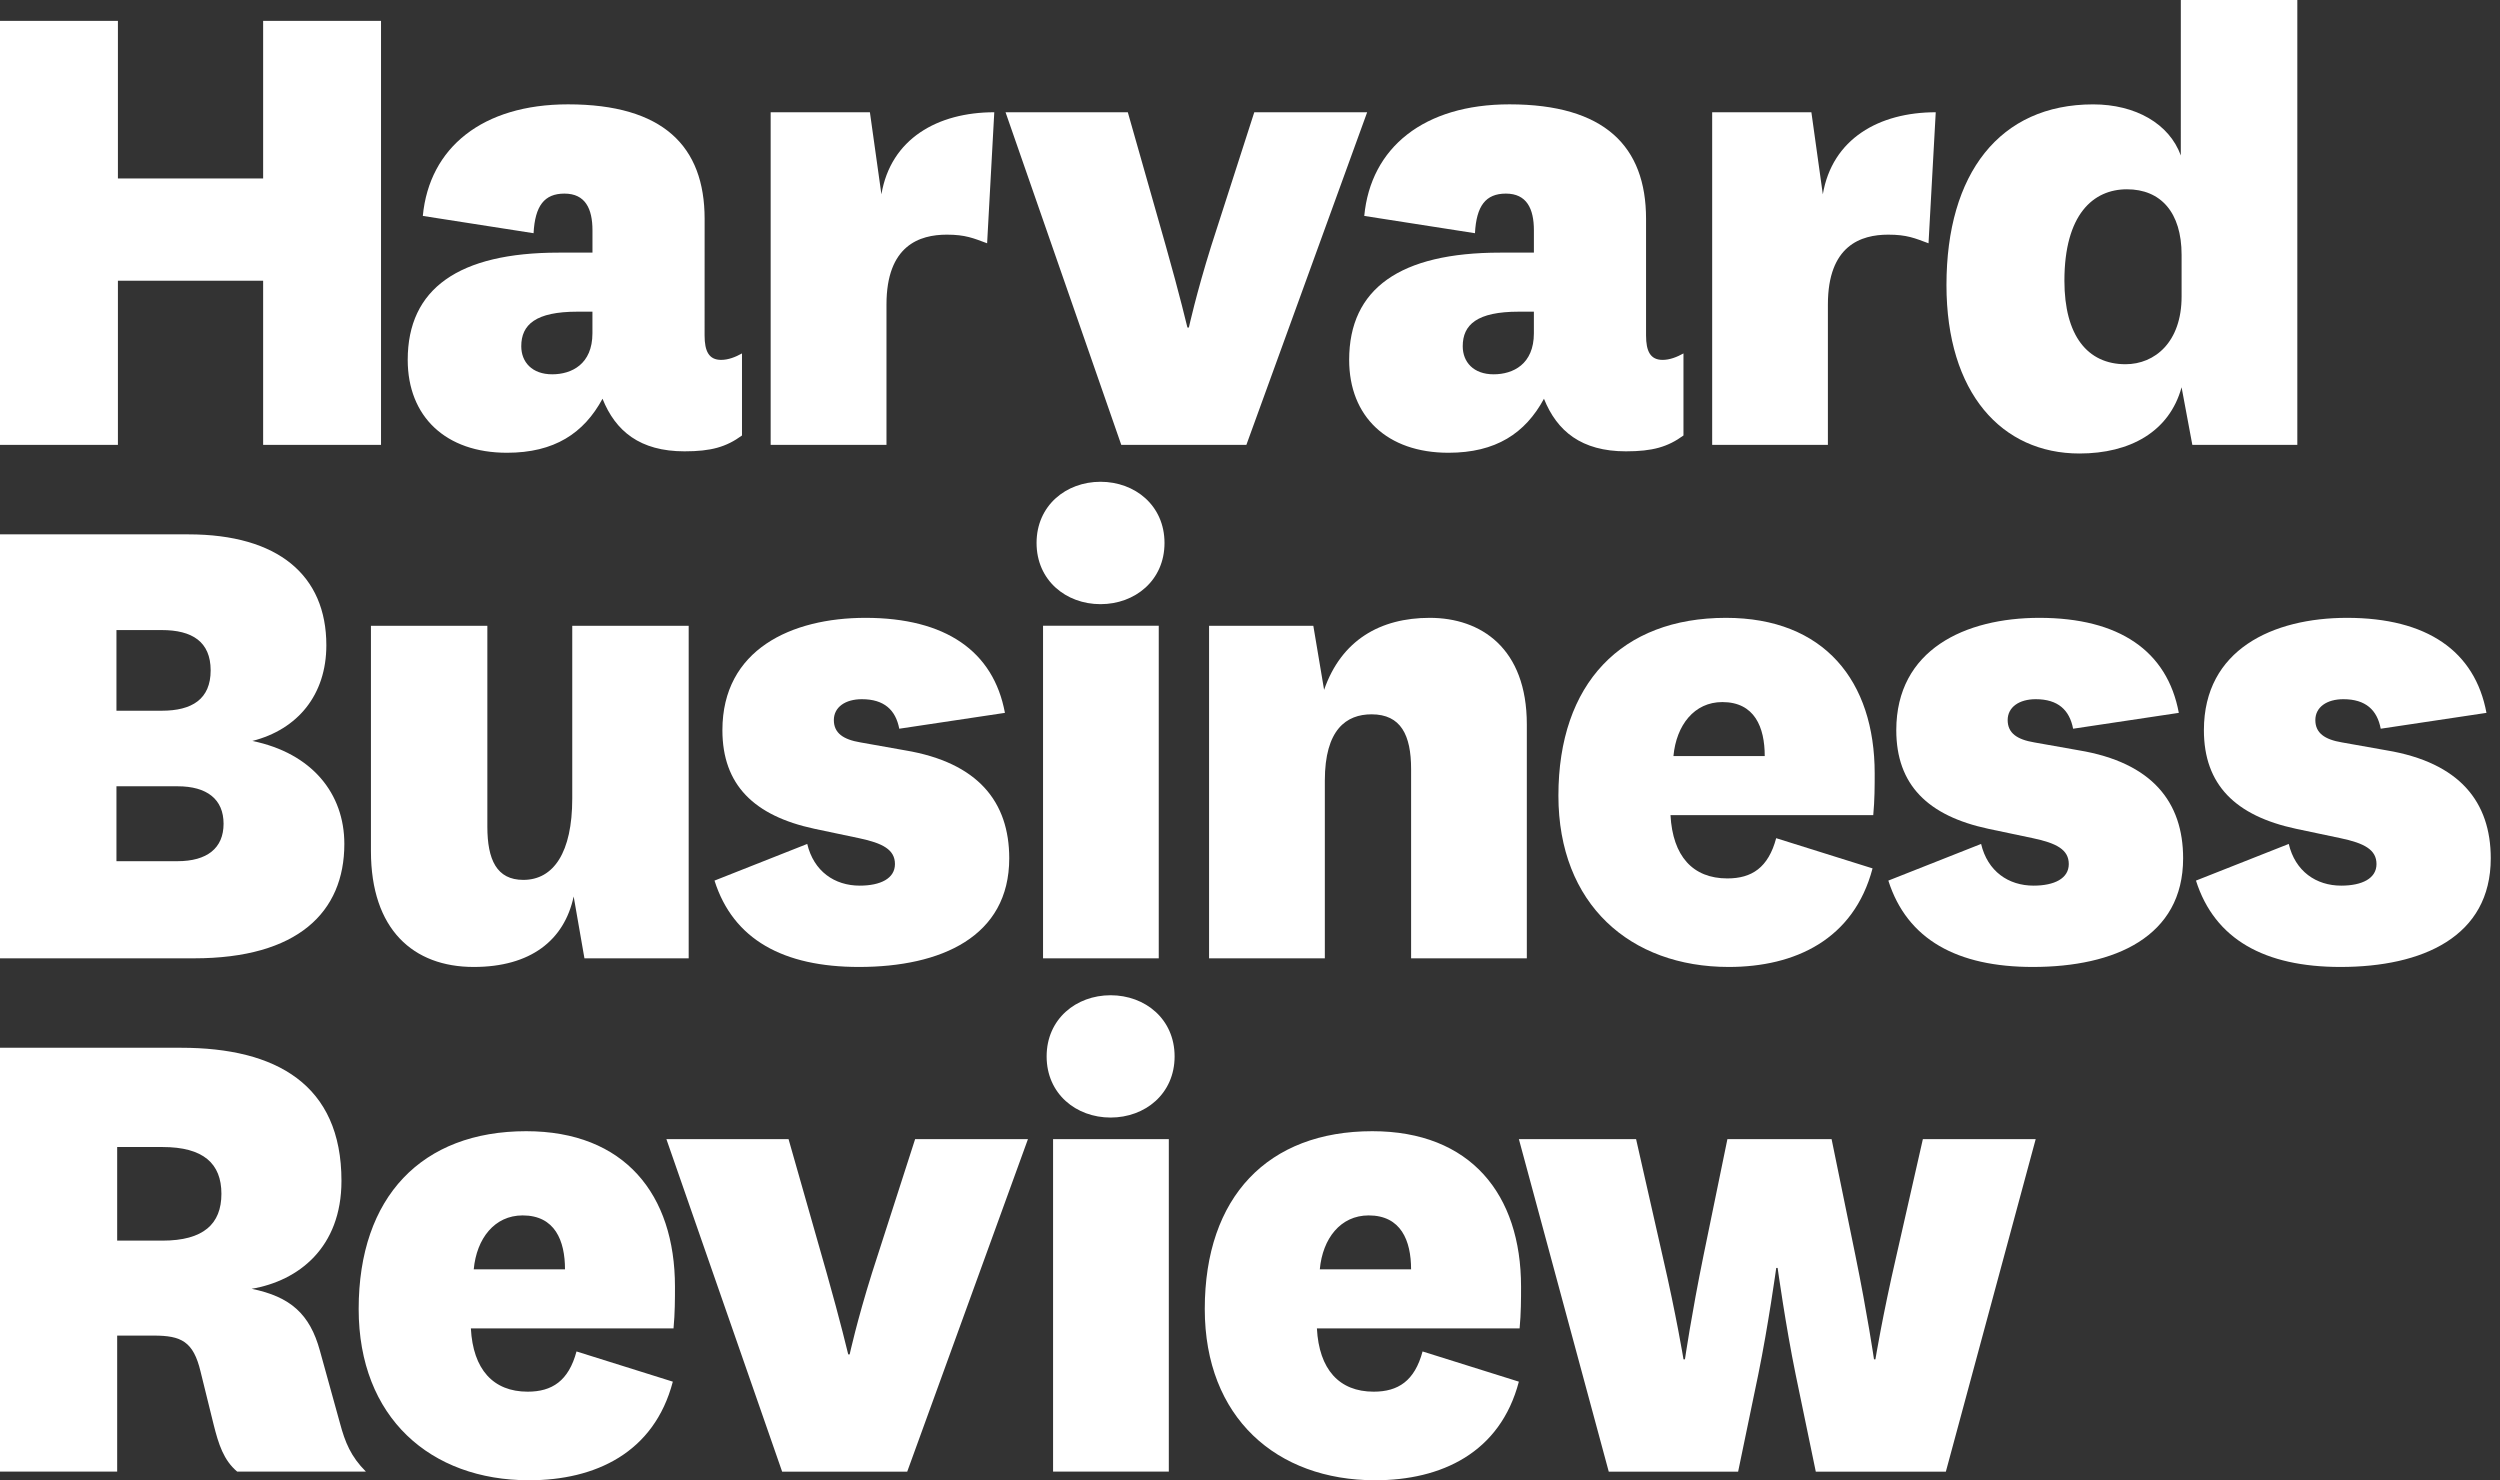
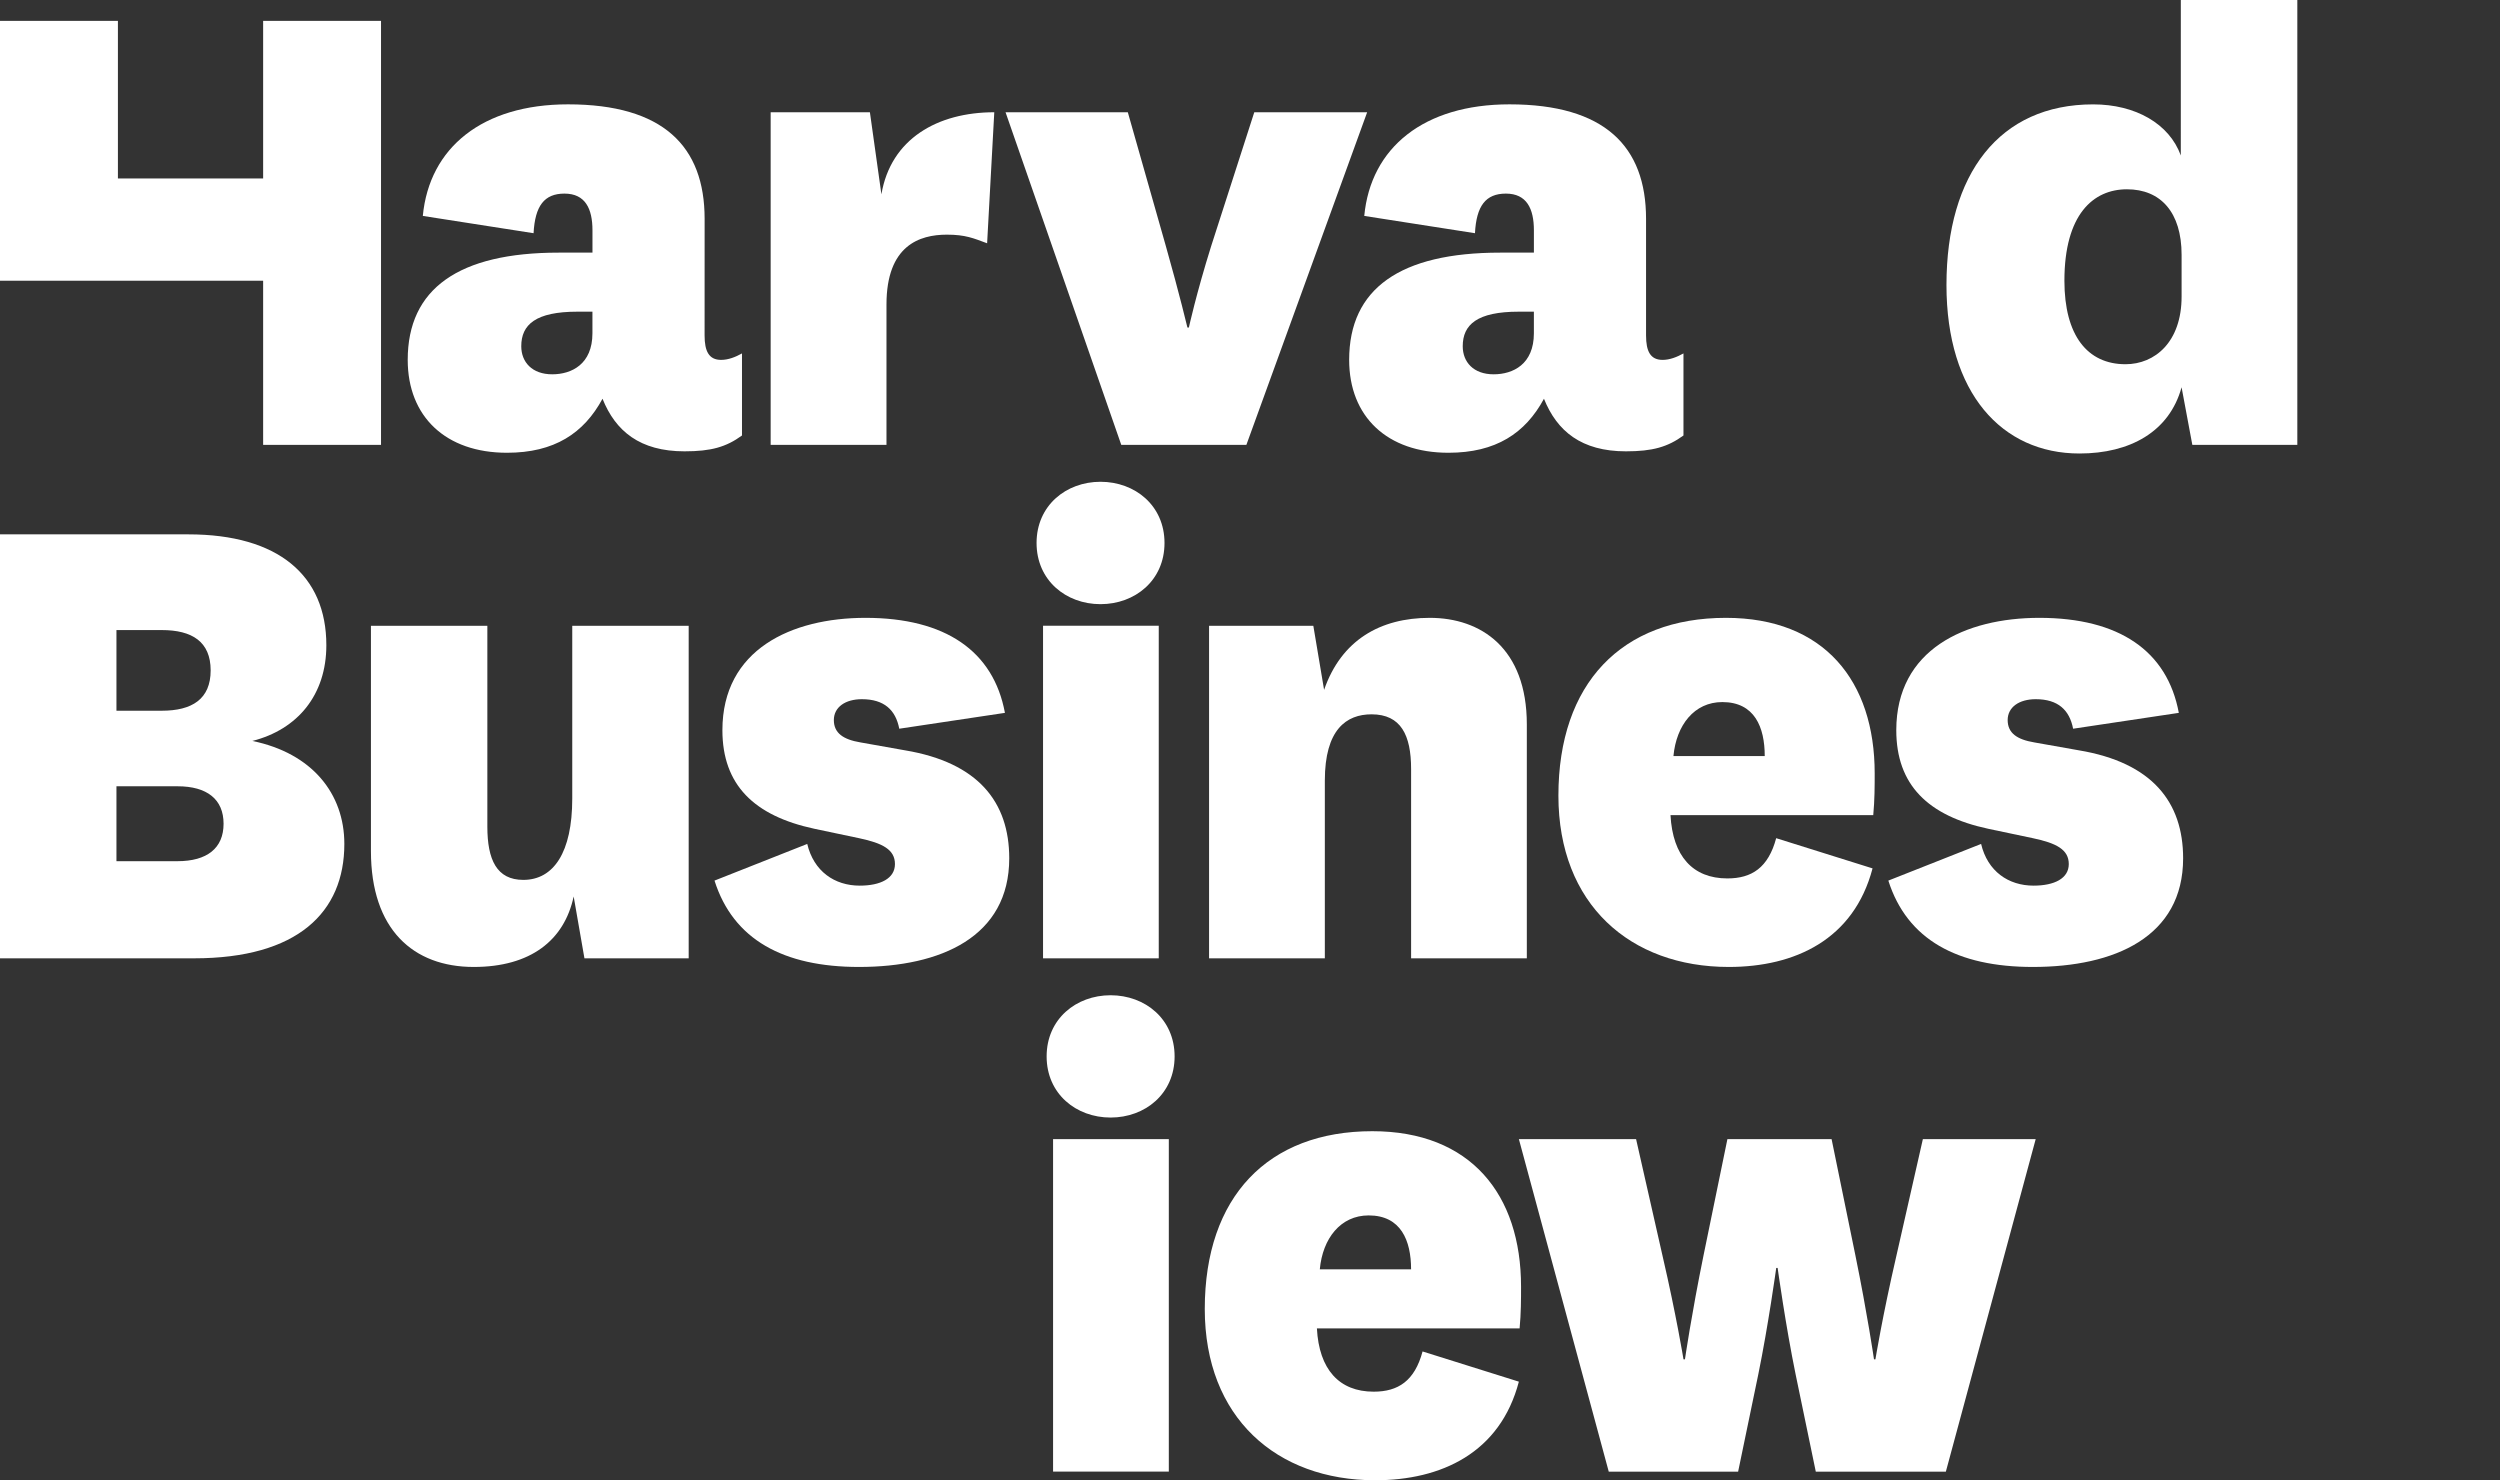
<svg xmlns="http://www.w3.org/2000/svg" width="152" height="90" viewBox="0 0 152 90" fill="none">
  <rect x="0" y="0" width="152" height="90" fill="#333333" stroke="none" />
  <g id="Harvard Business Review Logo">
    <path id="path8" d="M20.936 51.311C20.936 55.468 18.094 58.266 11.801 58.266H0V32.489H11.452C16.915 32.489 19.842 34.983 19.842 39.229C19.842 42.25 18.095 44.352 15.342 45.05C18.969 45.794 20.936 48.247 20.936 51.311ZM7.08 43.212H9.835C11.67 43.212 12.808 42.511 12.808 40.76C12.808 39.009 11.671 38.308 9.835 38.308H7.08V43.212ZM7.08 52.36H10.796C12.586 52.36 13.593 51.572 13.593 50.085C13.593 48.595 12.586 47.806 10.796 47.806H7.08V52.36Z" fill="white" />
    <path id="path10" d="M34.879 54.506C34.308 57.175 32.255 58.791 28.803 58.791C25.131 58.791 22.553 56.517 22.553 51.748V38.047H29.631V50.258C29.631 52.273 30.199 53.497 31.818 53.497C33.655 53.497 34.793 51.835 34.793 48.554V38.047H41.872V58.266H35.534L34.879 54.506Z" fill="white" />
    <path id="path12" d="M49.08 51.311C49.475 52.975 50.742 53.847 52.271 53.847C53.539 53.847 54.413 53.409 54.413 52.535C54.413 51.66 53.673 51.265 52.228 50.961L49.517 50.39C45.846 49.602 43.922 47.721 43.922 44.393C43.922 39.492 48.12 37.565 52.622 37.565C57.472 37.565 60.402 39.579 61.1 43.342L54.675 44.306C54.456 43.167 53.759 42.511 52.401 42.511C51.398 42.511 50.698 42.993 50.698 43.78C50.698 44.568 51.265 44.962 52.315 45.138L55.024 45.62C59.481 46.364 61.362 48.77 61.362 52.185C61.362 56.955 57.211 58.791 52.228 58.791C47.638 58.791 44.578 57.13 43.442 53.54L49.08 51.311Z" fill="white" />
    <path id="path14" d="M66.91 29.292C69.011 29.292 70.802 30.737 70.802 33.013C70.802 35.289 69.011 36.733 66.91 36.733C64.815 36.733 63.023 35.289 63.023 33.013C63.023 30.737 64.816 29.292 66.91 29.292ZM70.452 38.046V58.266H63.417V38.046H70.452Z" fill="white" />
    <path id="path16" d="M80.505 41.943C81.553 38.922 83.915 37.565 86.93 37.565C90.034 37.565 92.831 39.402 92.831 44.044V58.266H85.795V46.758C85.795 44.7 85.18 43.431 83.391 43.431C81.862 43.431 80.55 44.35 80.55 47.458V58.266H73.511V38.047H79.85L80.505 41.943Z" fill="white" />
    <path id="path18" d="M107.992 50.961L113.851 52.798C112.712 57.13 109.128 58.791 105.107 58.791C99.121 58.791 94.751 54.986 94.751 48.376C94.751 41.547 98.596 37.565 104.935 37.565C110.922 37.565 113.981 41.417 113.981 47.02C113.981 47.763 113.981 48.64 113.894 49.559H101.566C101.7 52.055 102.921 53.408 105.021 53.408C106.509 53.409 107.513 52.753 107.992 50.961ZM107.296 45.97C107.296 44.218 106.684 42.686 104.716 42.686C103.011 42.686 101.921 44.087 101.745 45.97H107.296Z" fill="white" />
    <path id="path20" d="M120.451 51.311C120.845 52.975 122.11 53.847 123.641 53.847C124.908 53.847 125.782 53.409 125.782 52.535C125.782 51.66 125.041 51.265 123.597 50.961L120.886 50.39C117.215 49.602 115.294 47.721 115.294 44.393C115.294 39.492 119.489 37.565 123.993 37.565C128.846 37.565 131.773 39.579 132.472 43.342L126.045 44.306C125.826 43.167 125.128 42.511 123.772 42.511C122.767 42.511 122.066 42.993 122.066 43.78C122.066 44.568 122.633 44.962 123.682 45.138L126.397 45.62C130.855 46.364 132.734 48.77 132.734 52.185C132.734 56.955 128.581 58.791 123.597 58.791C119.007 58.791 115.951 57.13 114.811 53.54L120.451 51.311Z" fill="white" />
-     <path id="path22" d="M139.156 51.311C139.549 52.975 140.819 53.847 142.347 53.847C143.614 53.847 144.491 53.409 144.491 52.535C144.491 51.66 143.747 51.265 142.302 50.961L139.595 50.39C135.923 49.602 133.997 47.721 133.997 44.393C133.997 39.492 138.195 37.565 142.698 37.565C147.549 37.565 150.477 39.579 151.177 43.342L144.748 44.306C144.532 43.167 143.833 42.511 142.477 42.511C141.472 42.511 140.773 42.993 140.773 43.78C140.773 44.568 141.341 44.962 142.389 45.138L145.099 45.62C149.56 46.364 151.438 48.77 151.438 52.185C151.438 56.955 147.284 58.791 142.301 58.791C137.713 58.791 134.655 57.13 133.515 53.54L139.156 51.311Z" fill="white" />
-     <path id="path24" d="M14.422 89.475C13.594 88.776 13.288 87.813 12.982 86.588L12.194 83.392C11.757 81.555 11.014 81.204 9.352 81.204H7.124V89.475H0V63.704H11.013C16.782 63.704 20.761 65.934 20.761 71.796C20.761 75.865 18.137 77.879 15.298 78.359C17.657 78.841 18.838 79.888 19.45 82.122L20.673 86.541C20.979 87.681 21.328 88.556 22.247 89.474L14.422 89.475ZM7.124 75.43H9.878C12.368 75.43 13.462 74.419 13.462 72.584C13.462 70.745 12.368 69.739 9.878 69.739H7.124V75.43Z" fill="white" />
-     <path id="path26" d="M35.052 82.168L40.908 84.005C39.773 88.338 36.186 90 32.167 90C26.178 90 21.807 86.193 21.807 79.587C21.807 72.76 25.654 68.777 31.991 68.777C37.978 68.777 41.038 72.627 41.038 78.228C41.038 78.971 41.038 79.846 40.95 80.768H28.629C28.76 83.258 29.984 84.614 32.081 84.614C33.565 84.614 34.571 83.962 35.052 82.168ZM34.352 77.177C34.352 75.431 33.741 73.897 31.775 73.897C30.071 73.897 28.977 75.296 28.803 77.177H34.352Z" fill="white" />
-     <path id="path28" d="M40.517 69.26H47.944L50.262 77.399C51.092 80.331 51.572 82.346 51.572 82.346H51.66C51.66 82.346 52.097 80.331 53.017 77.399L55.639 69.26H62.499L55.159 89.476H47.554L40.517 69.26Z" fill="white" />
    <path id="path30" d="M67.524 60.511C69.622 60.511 71.416 61.955 71.416 64.23C71.416 66.505 69.622 67.947 67.524 67.947C65.427 67.947 63.635 66.505 63.635 64.23C63.635 61.955 65.427 60.511 67.524 60.511ZM71.064 69.26V89.475H64.027V69.26H71.064Z" fill="white" />
    <path id="path32" d="M86.492 82.168L92.347 84.005C91.211 88.338 87.627 90 83.607 90C77.619 90 73.25 86.193 73.25 79.587C73.25 72.76 77.096 68.777 83.435 68.777C89.42 68.777 92.48 72.627 92.48 78.228C92.48 78.971 92.48 79.846 92.392 80.768H80.068C80.198 83.258 81.419 84.614 83.518 84.614C85.007 84.614 86.012 83.962 86.492 82.168ZM85.794 77.177C85.794 75.431 85.182 73.897 83.215 73.897C81.508 73.897 80.415 75.296 80.244 77.177H85.794Z" fill="white" />
    <path id="path34" d="M111.361 69.26L112.803 76.302C113.546 79.936 113.939 82.649 113.939 82.649H114.025C114.025 82.649 114.462 79.978 115.292 76.39L116.91 69.26H123.77L118.308 89.476H110.4L109.175 83.568C108.564 80.591 108.08 77.092 108.08 77.092H107.995C107.995 77.092 107.512 80.591 106.903 83.568L105.678 89.476H97.812L92.348 69.26H99.474L101.09 76.39C101.921 79.978 102.357 82.649 102.357 82.649H102.445C102.445 82.649 102.838 79.936 103.58 76.302L105.026 69.26H111.361Z" fill="white" />
    <path id="path36" d="M42.839 20.395C42.839 21.357 43.103 21.881 43.845 21.881C44.28 21.881 44.72 21.708 45.113 21.488V26.478C44.151 27.179 43.235 27.441 41.617 27.441C38.907 27.441 37.422 26.213 36.633 24.244C35.497 26.346 33.703 27.528 30.822 27.528C27.109 27.528 24.789 25.338 24.789 21.88C24.789 17.547 27.892 15.36 33.967 15.36H36.022V14.003C36.022 12.69 35.587 11.771 34.319 11.771C33.094 11.771 32.529 12.514 32.441 14.179L25.707 13.128C26.103 8.971 29.338 6.344 34.538 6.344C40.308 6.344 42.841 8.883 42.841 13.305L42.839 20.395ZM36.02 18.95H35.105C32.569 18.95 31.693 19.736 31.693 21.051C31.693 22.014 32.349 22.758 33.574 22.758C34.753 22.758 36.02 22.145 36.02 20.264V18.95Z" fill="white" />
    <path id="path38" d="M60.017 14.792C59.186 14.484 58.703 14.267 57.568 14.267C55.907 14.267 53.898 14.923 53.898 18.512V27.048H46.856V6.825H52.89L53.59 11.815C54.157 8.444 56.999 6.825 60.452 6.825L60.017 14.792Z" fill="white" />
    <path id="path40" d="M61.137 6.825H68.571L70.885 14.966C71.716 17.898 72.195 19.912 72.195 19.912H72.284C72.284 19.912 72.721 17.898 73.638 14.966L76.26 6.825H83.123L75.78 27.047H68.173L61.137 6.825Z" fill="white" />
    <path id="path42" d="M100.08 20.395C100.08 21.357 100.342 21.881 101.087 21.881C101.523 21.881 101.959 21.708 102.355 21.488V26.478C101.392 27.178 100.474 27.441 98.856 27.441C96.149 27.441 94.662 26.213 93.873 24.244C92.737 26.346 90.947 27.528 88.063 27.528C84.346 27.528 82.029 25.338 82.029 21.88C82.029 17.547 85.13 15.36 91.207 15.36H93.261V14.003C93.261 12.69 92.825 11.771 91.558 11.771C90.332 11.771 89.764 12.514 89.678 14.179L82.947 13.128C83.339 8.971 86.574 6.344 91.775 6.344C97.546 6.344 100.08 8.883 100.08 13.305V20.395ZM93.26 18.95H92.341C89.808 18.95 88.934 19.736 88.934 21.051C88.934 22.014 89.589 22.758 90.813 22.758C91.994 22.758 93.26 22.145 93.26 20.264V18.95Z" fill="white" />
-     <path id="path44" d="M117.254 14.792C116.423 14.484 115.946 14.267 114.805 14.267C113.146 14.267 111.136 14.923 111.136 18.512V27.048H104.1V6.825H110.132L110.828 11.815C111.398 8.444 114.24 6.825 117.693 6.825L117.254 14.792Z" fill="white" />
    <path id="path46" d="M132.594 0H139.677V27.049H133.294L132.64 23.546C131.896 26.259 129.491 27.573 126.432 27.573C121.711 27.573 118.345 23.896 118.345 17.33C118.345 10.547 121.581 6.346 127.262 6.346C129.844 6.346 131.895 7.527 132.593 9.454L132.594 0ZM132.641 15.491C132.641 12.912 131.371 11.509 129.318 11.509C127.264 11.509 125.516 13.042 125.516 17.069C125.516 20.396 126.915 22.145 129.229 22.145C131.024 22.145 132.641 20.788 132.641 18.032V15.491Z" fill="white" />
-     <path id="path48" d="M0 27.048V1.269H7.169V10.851H15.999V1.269H23.166V27.048H15.999V17.068H7.169V27.048H0Z" fill="white" />
+     <path id="path48" d="M0 27.048V1.269H7.169V10.851H15.999V1.269H23.166V27.048H15.999V17.068H7.169H0Z" fill="white" />
  </g>
</svg>